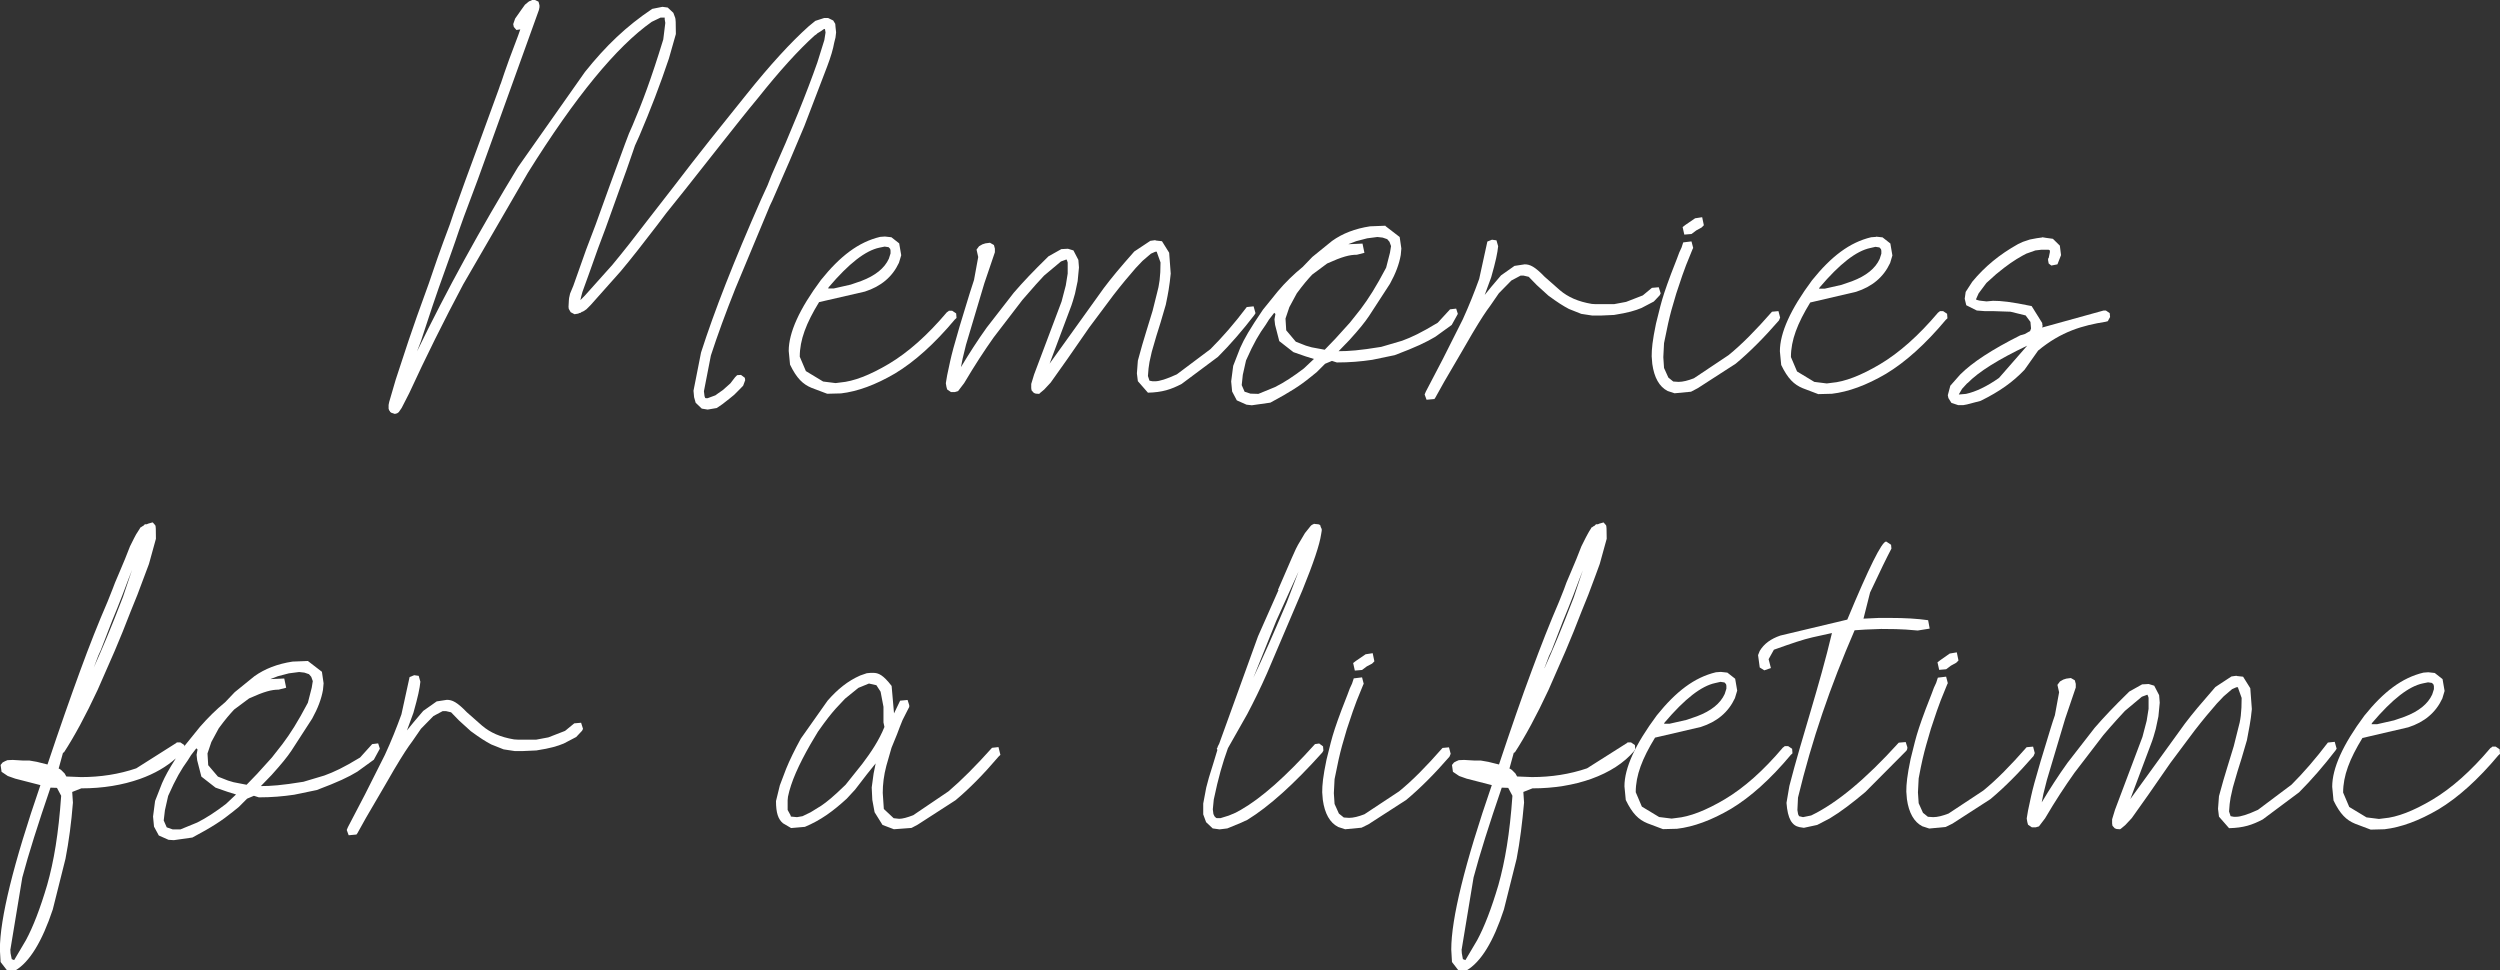
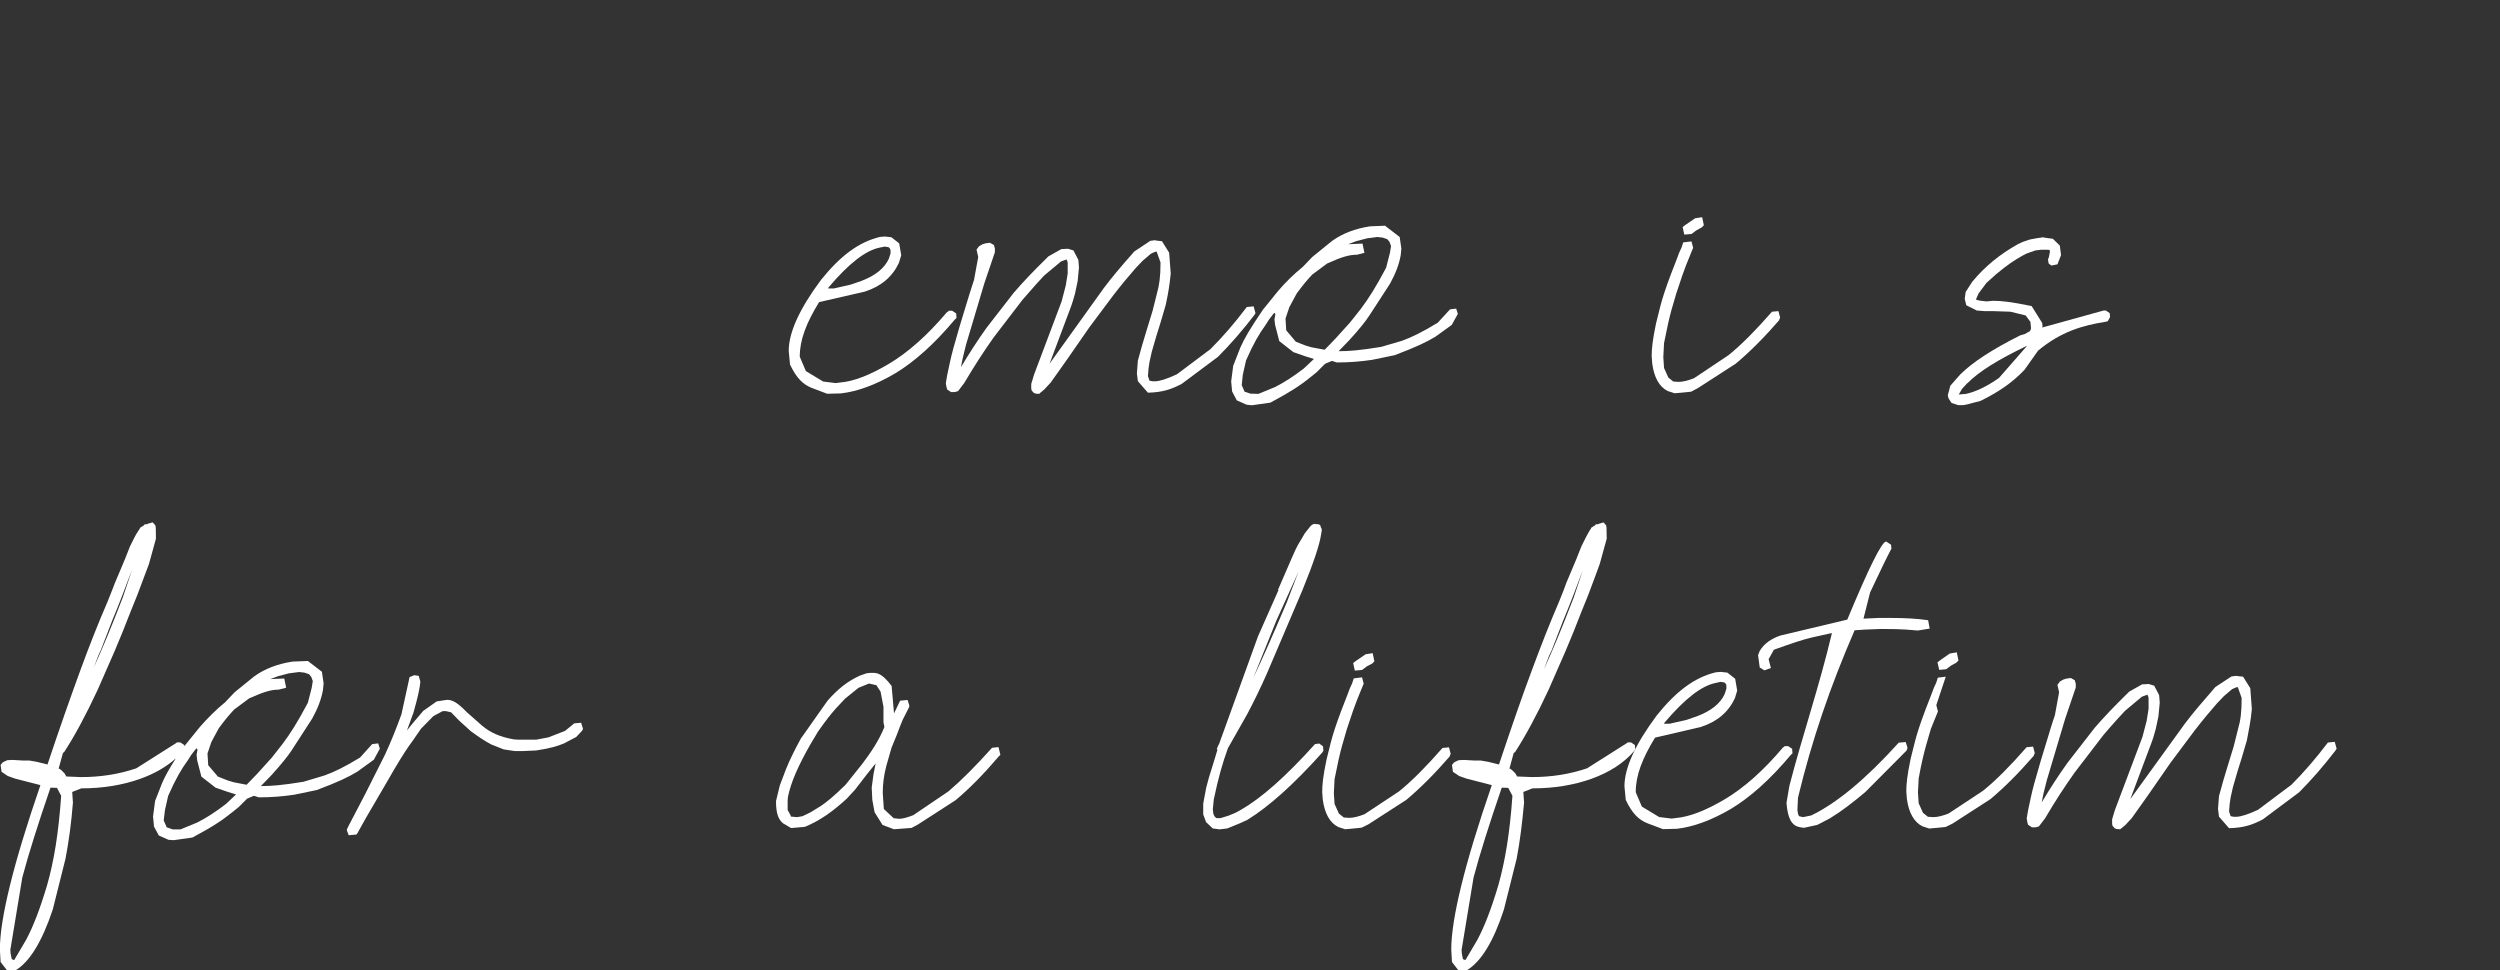
<svg xmlns="http://www.w3.org/2000/svg" id="Livello_1" viewBox="0 0 208.44 80.89">
  <rect x="0" y="0" width="208.44" height="80.89" fill="#333333" stroke="none" />
  <path d="M208.44,62.84h0s0,0,0,0ZM122.27,80.89h0,0M1.28,80.89h0,0" fill="#fff" stroke-width="0" />
  <path d="M133.69,43.56l-.35.1-.11.05h-.16l-.1.1-.06.05-.06.02-.1.08-.06.02-.05.1-.14.22-.14.25-.16.3-.35.7-.41,1.04c-.36.88-.59,1.39-.84,1.99l-.2.55-.41,1.03c-.79,1.83-1.49,3.62-2.29,5.78-.81,2.16-1.71,4.77-2.72,7.8l-.89-.22-.63-.11h-.54s-.85-.05-.85-.05l-.44.02-.19.08-.21.11-.17.21.08.57.52.35.62.22,2.1.54c-2.26,6.56-3.38,11.14-3.38,13.71l.06,1.04.51.66.69.05h0c1.22-.71,2.26-2.42,3.13-5.09l1.06-4.23c.28-1.45.47-3.02.62-4.68l-.06-.89.76-.3c1.8,0,3.43-.27,4.9-.79,1.53-.55,2.73-1.33,3.57-2.31l.1-.16-.03-.35-.32-.22h-.29l-.06.06-.1.06-3.22,2.04c-1.44.49-2.97.73-4.6.73l-1.23-.05-.14-.25-.3-.3-.14-.09-.06-.02.36-1.31.1-.05c.85-1.31,1.79-3.03,2.8-5.2l1.42-3.24c.46-1.07.9-2.17,1.33-3.29l.57-1.41c.49-1.31.73-1.94.95-2.56l.58-2.1c0-.85-.02-1.03-.05-1.12l-.21-.24ZM128.77,55.7l.38-1.01.21-.44.35-.9c.49-1.28.77-2.01,1.03-2.61l.44-1.12.46-1.22.33-.85-.76,2.27c-1.07,2.78-1.71,4.27-2.43,5.88M121.87,79.15h0l.99-5.99c.52-1.96,1.31-4.45,2.35-7.49l.54.02.35.66c-.22,3.16-.62,5.48-1.17,7.44-.58,1.96-1.17,3.49-1.77,4.6l-.98,1.66-.21-.08-.09-.49-.02-.33Z" fill="#fff" stroke-width="0" />
  <path d="M12.7,43.56l-.35.1-.11.05h-.16l-.1.1-.06.05-.06.02-.1.08-.06.02-.05.1-.14.22-.16.25-.16.3-.35.7-.41,1.04c-.36.88-.59,1.39-.84,1.99l-.21.55-.41,1.03c-.79,1.83-1.5,3.62-2.29,5.78-.79,2.16-1.71,4.77-2.72,7.8l-.88-.22-.63-.11h-.54s-.85-.05-.85-.05l-.44.02-.19.08-.21.11-.17.21.08.57.52.35.62.22,2.1.54c-2.26,6.57-3.38,11.14-3.38,13.71l.06,1.04.51.66.71.05h0c1.2-.71,2.24-2.42,3.13-5.09l1.06-4.23c.28-1.45.49-3.02.62-4.68l-.06-.89.76-.3c1.8,0,3.43-.27,4.9-.79,1.2-.43,2.2-1.01,2.98-1.71-.59.92-.9,1.5-1.15,2.07l-.58,1.48-.17,1.3.08.84.4.74.81.36.44.03,1.55-.22c1.66-.88,2.5-1.44,3.35-2.13l.51-.41.7-.7.57-.24.41.13c1.07,0,2.01-.08,2.95-.22l1.88-.39c1.8-.68,2.62-1.07,3.38-1.53l1.38-1,.5-.92-.14-.44-.5.06-1.01,1.12c-1.4.85-2.16,1.2-2.98,1.5l-1.74.52c-1.83.3-2.72.36-3.55.36l.9-.93c.88-.98,1.28-1.48,1.64-2.01l1.74-2.69c.47-.85.77-1.64.9-2.4l.05-.54-.14-.96-1.17-.9-1.28.05c-1.25.19-2.31.6-3.18,1.22l-1.64,1.33-.8.84c-.76.62-1.44,1.3-2.09,2.04l-1.23,1.52s-.06.08-.08.12v-.11s-.33-.22-.33-.22h-.3l-.06.06-.1.06-3.22,2.04c-1.44.49-2.97.73-4.6.73l-1.23-.05-.14-.25-.3-.3-.14-.09-.06-.02.36-1.31.09-.05c.85-1.31,1.79-3.03,2.8-5.2l1.42-3.24c.46-1.07.9-2.17,1.33-3.29l.57-1.41c.49-1.31.73-1.94.96-2.56l.58-2.1c0-.85-.01-1.03-.05-1.12l-.21-.24ZM7.82,55.66l.38-1.01.2-.44.35-.9c.49-1.28.77-2.01,1.03-2.61l.44-1.12.46-1.22.33-.85-.76,2.27c-1.07,2.78-1.71,4.27-2.43,5.88M22.54,56.62l.63-.24.92-.24.85-.11.44.05.38.13.19.22.13.36-.09.55-.32,1.25c-.88,1.66-1.44,2.54-2.13,3.46l-.88,1.12c-1.01,1.14-1.55,1.71-2.1,2.26l-1.08-.21-.47-.14-.84-.33-.81-.95-.06-.98.32-.95.62-1.15c.58-.79.92-1.17,1.28-1.56l1.25-.93c1.28-.58,1.88-.73,2.46-.73l.63-.16-.16-.77-1.15.05ZM13.65,68.41h0l.1-.85.27-1.2c.65-1.47,1.09-2.21,1.64-2.97l.27-.43.44-.57.1.1-.08.44.05.46.35,1.36,1.18.92c.82.3,1.25.43,1.71.57l-.84.79c-.85.65-1.64,1.17-2.4,1.55l-1.39.57h-.66s-.49-.17-.49-.17l-.24-.55ZM.87,79.15h0l.99-5.99c.52-1.96,1.31-4.45,2.35-7.49l.54.02.35.66c-.22,3.16-.61,5.48-1.17,7.44-.58,1.96-1.17,3.49-1.77,4.6l-.98,1.66-.2-.08-.1-.49-.02-.33Z" fill="#fff" stroke-width="0" />
  <path d="M109.58,43.65l-.06.05-.06.02-.08.05-.05.03-.05.05-.48.6-.58.98c-.13.19-.66,1.41-1.67,3.76h.05c-1.04,2.34-1.61,3.63-1.71,3.86l-3.24,8.96-.1.19-.02.05-.03.1-.05.06.05.12-.33,1.09c-.33,1.01-.47,1.53-.6,2.05l-.25,1.33v.9s.24.65.24.65l.55.52.57.08.65-.08,1.14-.47.54-.25c1.8-1.11,3.86-2.96,6.24-5.61l.09-.16-.03-.35-.32-.24-.35.05c-2.45,2.72-4.47,4.5-6.18,5.48l-.44.24-.57.24-.68.21h-.32l-.06-.02-.13-.13-.09-.19-.05-.39.08-.82c.39-1.86.73-3.03,1.18-4.28l1.61-2.84c.55-1.04,1.11-2.18,1.66-3.43l2.94-6.9c.92-2.26,1.44-3.81,1.56-4.66l.05-.3v-.14l-.09-.19-.02-.11-.1-.08-.09-.02-.33-.03ZM104.5,56.51l1.91-4.75,1.86-4.11-.99,2.59c-1.25,2.94-1.96,4.53-2.78,6.27" fill="#fff" stroke-width="0" />
  <path d="M157.26,45.15c-.36,0-1.44,2.18-3.24,6.51l-5.58,1.33c-.79.27-1.36.68-1.72,1.28l-.14.35.14,1.03.38.24.55-.19-.19-.74.44-.79c1.63-.58,2.4-.84,3.21-1.03l1.63-.36c-1.04,4.41-2.51,8.7-3.55,12.75l-.24,1.41c.1,1.34.46,1.89,1.07,2.02l.38.06,1.11-.24,1.04-.54c.92-.55,1.9-1.3,2.97-2.2l3.41-3.43c.06-.06.1-.16.1-.3l-.14-.44-.58.05c-2.78,3.07-5.18,5.05-7.3,6.07l-.68.14-.33-.08-.08-.16-.06-.35.05-1.04c1.17-4.84,2.68-9.24,4.72-13.95l.9-.06,1.31-.05c1.01,0,1.56.02,2.07.05l.98.08,1-.16-.13-.7c-.92-.13-1.9-.19-3.21-.19h-.9l-1.28.06.55-2.18c.92-1.96,1.36-2.86,1.78-3.66l-.03-.32-.33-.22-.08-.05Z" fill="#fff" stroke-width="0" />
  <polygon points="163.15 54.39 162.56 54.49 161.79 55.03 161.54 55.22 161.68 55.85 162.26 55.8 162.66 55.5 163.1 55.26 163.29 55.07 163.15 54.39" fill="#fff" stroke-width="0" />
  <polygon points="114.45 54.46 113.86 54.55 113.07 55.09 112.82 55.28 112.96 55.91 113.56 55.86 113.96 55.56 114.4 55.33 114.59 55.14 114.45 54.46" fill="#fff" stroke-width="0" />
  <path d="M143.48,56.02l-.41.03c-1.8.43-3.33,1.6-4.93,3.59-1.8,2.42-2.7,4.39-2.7,5.92l.11,1.14c.55,1.14,1.07,1.64,1.8,1.94l1.3.49,1.17-.03c1.38-.16,2.88-.71,4.5-1.66,1.63-.98,3.3-2.48,4.99-4.5l.14-.13-.03-.38-.33-.22h-.29l-.06.06-.09.06c-1.63,1.93-3.24,3.35-4.83,4.3-1.6.95-2.95,1.47-4.06,1.57l-.39.05-1.04-.13-1.44-.87-.51-1.2c0-1.41.54-2.8,1.61-4.55l3.82-.89c1.34-.43,2.29-1.22,2.84-2.4l.19-.63-.17-.99-.65-.51-.54-.06ZM138.74,60.35l.02-.06.03-.05c1.69-1.99,3.07-3.05,4.22-3.29l.44-.1.33.05.13.14.03.14v.24l-.14.44c-.36.79-1.12,1.41-2.31,1.86l-.87.3-1.41.32h-.47Z" fill="#fff" stroke-width="0" />
-   <path d="M202.47,56.05l-.41.03c-1.8.43-3.33,1.6-4.93,3.59-1.8,2.42-2.68,4.39-2.68,5.93l.11,1.14c.55,1.14,1.07,1.64,1.8,1.94l1.3.49,1.15-.03c1.38-.16,2.88-.71,4.5-1.66,1.63-.98,3.3-2.48,4.99-4.5l.14-.13h0s-.03-.38-.03-.38l-.33-.22h-.28l-.06.06-.1.06c-1.63,1.93-3.24,3.35-4.83,4.3-1.6.95-2.95,1.47-4.06,1.56l-.4.05-1.04-.13-1.44-.87-.51-1.2c0-1.41.54-2.8,1.61-4.55l3.82-.89c1.34-.43,2.29-1.22,2.84-2.4l.19-.63-.17-.99-.65-.51-.54-.06ZM197.73,60.38l.02-.06.03-.05c1.69-1.99,3.07-3.05,4.22-3.29l.44-.09.33.05.13.14.03.14v.24l-.14.44c-.36.79-1.12,1.41-2.31,1.86l-.87.3-1.41.32h-.47Z" fill="#fff" stroke-width="0" />
  <path d="M72.79,56.1h-.19l-.33.03-.55.19c-1.04.46-1.88,1.14-2.72,2.1l-2.23,3.16c-.52.95-.93,1.79-1.23,2.53l-.52,1.37-.32,1.31c0,1.01.19,1.52.58,1.85l.68.4,1.15-.1c1.31-.55,2.32-1.28,3.49-2.35l.7-.76c.82-1.07,1.25-1.63,1.71-2.18l-.17.84-.16,1.17.05,1.03.19,1.03.66,1.06.95.36,1.47-.11.51-.27,3.16-2.04c1.15-.96,2.35-2.18,3.6-3.65l.14-.13-.16-.65-.54.06c-1.37,1.53-2.54,2.7-3.63,3.63l-2.94,1.99c-.49.19-.89.3-1.17.3l-.46-.05-.82-.77-.09-1.34c0-.71.09-1.47.3-2.26l.43-1.5c.43-1.04.57-1.39.68-1.71l.24-.6.39-.77.17-.33v-.14l-.14-.44-.62.06-.51,1.06-.2-2.29c-.71-.92-1.09-1.09-1.55-1.09M65.67,66.72h0l.03-.3c.25-1.22.87-2.61,1.88-4.38l.62-1.04c.71-1.01,1.09-1.48,1.49-1.93l.77-.82,1.11-.9.88-.36.62.14.35.54.24,1.26v1.3l.08.38c-.43,1.07-1.09,2.08-1.85,3.08l-1.39,1.74c-1.04,1.01-1.55,1.42-2.02,1.74l-.89.55-.68.33-.46.08-.51-.05-.03-.11-.24-.44v-.81Z" fill="#fff" stroke-width="0" />
  <path d="M34.55,56.29l-.4.16-.68,3.11c-.4,1.1-.85,2.24-1.38,3.38l-1.66,3.3c-.55,1.06-1.03,1.98-1.42,2.72l-.1.24.16.44.65-.06.08-.11.73-1.31c.79-1.34,1.17-2.01,1.56-2.67l.77-1.33c.76-1.28,1.14-1.85,1.53-2.37l.71-1.03,1.04-1.06.77-.41h.27l.43.1.66.68.98.89c.79.58,1.22.85,1.71,1.11l1.03.41.92.14h.7l1.11-.05c1.22-.19,1.75-.36,2.29-.58l1.03-.54.49-.52.08-.16-.16-.51-.57.05-.77.63-1.39.54-1.01.19h-1.53l-.32-.02c-1.14-.19-1.99-.57-2.67-1.15l-1.26-1.11c-.82-.85-1.22-1.04-1.67-1.04l-.85.13-1.12.79c-.65.76-1,1.17-1.36,1.63l.54-1.47c.39-1.38.52-2.01.58-2.59l-.14-.49-.35-.05Z" fill="#fff" stroke-width="0" />
  <path d="M186.48,56.34l-.43.06-1.34.88c-1.2,1.38-1.86,2.15-2.54,3.05l-4.55,6.29,1.82-4.85c.06-.16.16-.49.3-1l.22-1.04.11-1.14-.05-.63-.41-.79-.46-.14-.55.03-1.07.6c-1.37,1.34-2.1,2.12-2.89,3.03l-2.26,2.91c-.76,1.06-1.47,2.16-2.15,3.3l.14-.71.29-1.15,1.53-5.13.88-2.59v-.3l-.08-.3-.33-.19-.38.05-.25.08-.28.16-.21.28.14.62-.35,1.91c-.24.68-.46,1.44-.71,2.26l-.49,1.61c-.46,1.56-.65,2.27-.79,2.91l-.25,1.17-.11.66.05.3.06.22.32.22h.32l.27-.08.16-.21.35-.46c.88-1.5,1.64-2.65,2.46-3.81l2.4-3.13c.39-.46.77-.89,1.12-1.28l.68-.74,1.41-1.18.46-.17.05.1.05.16v.92l-.16,1-.35,1.34-2.29,6.08-.24.79v.35l.03.19.19.21.16.06.28.02.08-.05.36-.3.54-.58,1.39-1.96c.57-.82,1.18-1.69,1.83-2.64l2.01-2.69c.68-.88,1.31-1.63,1.86-2.26l.57-.6.7-.6.36-.16h.14v.05l.3.84c0,1.2-.09,1.88-.3,2.59l-.36,1.44c-.46,1.47-.66,2.18-.87,2.86l-.36,1.3-.08,1.06.08.65.84.96c1.22-.03,1.93-.27,2.81-.73l3.03-2.26c1.04-1.04,2.05-2.21,3.03-3.48l.1-.16-.16-.57-.57.06c-1.04,1.37-2.02,2.5-3.03,3.51l-2.8,2.1c-.85.39-1.45.58-1.82.58h-.19l-.27-.05-.13-.39.05-.63.08-.54.19-.85c.27-.98.49-1.67.73-2.43l.44-1.5c.22-1.14.28-1.52.33-1.88l.08-.71-.13-1.74-.6-.96-.54-.06Z" fill="#fff" stroke-width="0" />
-   <path d="M162.23,56.42l-.66.08-.14.43-.19.41-.19.51-.49,1.26c-.49,1.31-.71,1.99-.9,2.72l-.36,1.44c-.3,1.44-.36,2.1-.36,2.73l.05.63c.16,1.14.59,1.9,1.28,2.26l.58.19,1.37-.13.57-.28,3.16-2.04c1.15-.96,2.35-2.16,3.6-3.6l.1-.24-.14-.54-.54.05c-1.34,1.53-2.51,2.72-3.62,3.62l-2.89,1.91c-.49.19-.92.3-1.28.3l-.44-.03-.41-.33-.36-.8-.06-.9.06-1.17c.25-1.37.43-2.07.62-2.76l.4-1.38c.43-1.31.63-1.88.82-2.37l.54-1.33.05-.1-.14-.54Z" fill="#fff" stroke-width="0" />
+   <path d="M162.23,56.42l-.66.08-.14.43-.19.41-.19.51-.49,1.26c-.49,1.31-.71,1.99-.9,2.72l-.36,1.44c-.3,1.44-.36,2.1-.36,2.73l.05.63c.16,1.14.59,1.9,1.28,2.26l.58.19,1.37-.13.57-.28,3.16-2.04c1.15-.96,2.35-2.16,3.6-3.6l.1-.24-.14-.54-.54.05c-1.34,1.53-2.51,2.72-3.62,3.62l-2.89,1.91c-.49.19-.92.3-1.28.3l-.44-.03-.41-.33-.36-.8-.06-.9.06-1.17c.25-1.37.43-2.07.62-2.76l.4-1.38l.54-1.33.05-.1-.14-.54Z" fill="#fff" stroke-width="0" />
  <path d="M113.53,56.48l-.66.08-.14.43-.19.41-.19.51-.49,1.26c-.49,1.31-.71,1.99-.9,2.72l-.36,1.44c-.3,1.44-.36,2.1-.36,2.73l.05.63c.16,1.14.58,1.9,1.28,2.26l.58.19,1.37-.13.57-.28,3.16-2.04c1.15-.96,2.35-2.16,3.6-3.6l.1-.24-.14-.54-.54.05c-1.34,1.53-2.51,2.72-3.62,3.62l-2.89,1.91c-.49.19-.92.3-1.28.3l-.44-.03-.41-.33-.36-.8-.06-.9.06-1.17c.27-1.38.43-2.07.62-2.77l.4-1.38c.43-1.31.63-1.88.82-2.37l.54-1.33.05-.1-.14-.54Z" fill="#fff" stroke-width="0" />
  <path d="M44.61,0h-.25.25ZM175.91,26.43h0s0,0,0,0Z" fill="#fff" stroke-width="0" />
-   <path d="M44.61,0h-.25l-.08.05-.14.05-.08.05-.29.24-.33.46-.49.7-.16.46.05.24.22.25.32-.05-.19.54-.32.85-.41,1.09c-.33.92-.51,1.44-.7,2.02l-.06.14-.1.3-1.82,4.99c-.63,1.69-1.28,3.48-1.94,5.34l-.33.98-.54,1.45c-.4,1.07-.6,1.69-.81,2.29l-.41,1.2c-.79,2.15-1.28,3.56-1.69,4.77l-1.07,3.25-.54,1.85-.05.25v.32l.05.14.05.05.02.06.1.08.06.02.24.08.19-.05.14-.1.24-.35.63-1.23c1.38-3,2.88-6.02,4.5-9.07l5.39-9.3c3.95-6.33,7.39-10.52,10.33-12.59l.73-.35h.35v.14l.05.3-.17,1.38c-1.01,3.3-1.75,5.26-2.56,7.16l-.3.68-.33.87c-.88,2.38-1.66,4.53-2.45,6.73l-.79,2.08c-.59,1.68-.85,2.39-1.07,3.02l-.27.65-.08.36-.02.19-.03.55.02.17.16.28.32.17.3-.05.11-.05.1-.02.1-.08.09-.02.29-.19.36-.36,2.5-2.81c.9-1.07,1.91-2.37,3.06-3.87l.74-.98c.79-.98,1.18-1.48,1.61-2.01l3.07-3.89c1-1.26,1.97-2.5,2.97-3.7,1.8-2.26,3.36-3.98,4.71-5.2l.16-.11.08-.08.28-.17.24-.17.11-.03.05.3-.1.63-.58,1.86c-.88,2.51-2.15,5.66-3.82,9.4l-.33.84-.54,1.18c-2.29,5.2-3.9,9.31-5.01,12.77l-.63,3.19.05.54.13.46.51.49.49.08.76-.13.47-.32.55-.43.43-.35.32-.32.43-.44.17-.46-.03-.2-.32-.24-.32.02-.17.17-.4.52-.62.55-.43.3-.19.14-.65.24h-.16l-.05-.03-.05-.14-.05-.41.58-2.98c.55-1.69,1.23-3.55,2.04-5.58l2.76-6.62c.06-.16.13-.32.19-.44l.13-.27c1.04-2.35,1.91-4.38,2.67-6.21l1.91-4.99c.3-.79.49-1.44.58-1.96l.11-.44.05-.43-.05-.47-.02-.24-.17-.28-.43-.21h-.32l-.74.24-.54.44c-1.5,1.34-3.24,3.24-5.2,5.69l-3.03,3.78c-1.01,1.28-2.04,2.59-3.08,3.96l-2.05,2.64c-1.14,1.5-2.15,2.78-3.03,3.84l-2.31,2.58-.35.35.06-.27.11-.41.55-1.52c.59-1.69.95-2.67,1.38-3.79l1.17-3.26c.39-1.06.77-2.12,1.12-3.16l.16-.47.35-.77c.95-2.23,1.74-4.28,2.48-6.49l.58-2.04c0-1.01-.02-1.2-.05-1.34l-.16-.43-.47-.44-.44-.06-.85.17c-2.15,1.44-3.86,3.07-5.61,5.26l-5.58,7.93c-3.13,5.14-5.94,10.25-8.42,15.37l.32-.84.41-1.25c.43-1.31.73-2.21,1.07-3.18l1.11-3.11c.19-.55.4-1.12.59-1.71l.41-1.15c.88-2.32,1.5-4.01,2.07-5.62L44.93.84l.05-.24v-.16l-.08-.3L44.61,0Z" fill="#fff" stroke-width="0" />
  <polygon points="141.92 18.11 141.33 18.2 140.54 18.74 140.29 18.93 140.43 19.56 141.03 19.51 141.43 19.21 141.87 18.97 142.06 18.78 141.92 18.11" fill="#fff" stroke-width="0" />
  <path d="M115.51,18.82l-1.28.05c-1.25.19-2.31.6-3.17,1.22l-1.64,1.33-.81.84c-.76.62-1.45,1.29-2.08,2.04l-1.23,1.52c-1.11,1.63-1.56,2.42-1.9,3.19l-.58,1.49-.17,1.3.08.84.39.74.81.36.44.05,1.55-.22c1.66-.89,2.51-1.44,3.35-2.13l.51-.41.7-.7.57-.24.41.13c1.07,0,2.01-.08,2.95-.22l1.88-.39c1.8-.68,2.62-1.08,3.38-1.53l1.37-.99.51-.92-.14-.44-.51.06-1.03,1.12c-1.41.85-2.16,1.2-2.97,1.5l-1.74.51c-1.83.3-2.7.36-3.55.36l.9-.93c.89-.98,1.28-1.48,1.64-2.01l1.74-2.68c.47-.85.77-1.64.9-2.4l.05-.54-.14-.96-1.17-.9ZM112.44,20.35l.63-.24.92-.24.85-.11.44.05.38.13.19.22.13.36-.09.55-.32,1.25c-.88,1.66-1.44,2.54-2.13,3.46l-.89,1.12c-1.01,1.14-1.55,1.71-2.1,2.26l-1.08-.2-.49-.14-.84-.33-.8-.95-.06-.98.32-.95.62-1.15c.58-.79.92-1.17,1.28-1.56l1.25-.93c1.28-.58,1.88-.73,2.48-.73l.63-.16-.16-.77-1.15.05ZM103.53,32.1h0l.09-.85.27-1.2c.65-1.47,1.09-2.21,1.64-2.97l.27-.43.44-.57.1.1-.08.44.05.46.35,1.36,1.18.92c.82.3,1.25.43,1.71.57l-.84.79c-.85.65-1.64,1.17-2.4,1.55l-1.39.57-.66-.02-.49-.16-.24-.55Z" fill="#fff" stroke-width="0" />
  <path d="M73.79,19.72l-.41.03c-1.8.43-3.33,1.6-4.93,3.59-1.8,2.42-2.69,4.39-2.69,5.92l.11,1.14c.55,1.14,1.07,1.64,1.8,1.94l1.3.49,1.15-.03c1.37-.16,2.88-.71,4.5-1.66,1.63-.98,3.3-2.48,4.99-4.5l.14-.13-.03-.38-.33-.22h-.28l-.06.06-.1.06c-1.63,1.93-3.24,3.35-4.83,4.3-1.6.95-2.95,1.47-4.06,1.56l-.39.05-1.04-.13-1.44-.87-.51-1.2c0-1.41.54-2.8,1.61-4.55l3.82-.88c1.34-.43,2.29-1.22,2.84-2.4l.19-.63-.17-.99-.65-.51-.54-.06ZM69.05,24.05l.02-.06.03-.05c1.69-1.99,3.07-3.05,4.22-3.29l.44-.09.33.05.13.14.03.14v.24l-.14.44c-.36.79-1.12,1.41-2.31,1.86l-.87.3-1.41.32h-.47Z" fill="#fff" stroke-width="0" />
-   <path d="M156.42,19.75l-.41.03c-1.8.43-3.33,1.6-4.93,3.59-1.8,2.42-2.68,4.39-2.68,5.92l.11,1.14c.55,1.14,1.07,1.64,1.8,1.94l1.29.49,1.14-.03c1.37-.16,2.88-.71,4.5-1.66,1.63-.98,3.3-2.48,4.99-4.5l.14-.13-.03-.38-.33-.22h-.27l-.06.06-.09.06c-1.63,1.93-3.24,3.35-4.83,4.3-1.6.95-2.95,1.47-4.06,1.56l-.39.05-1.04-.13-1.44-.87-.51-1.2c0-1.41.54-2.8,1.61-4.55l3.82-.89c1.34-.43,2.29-1.22,2.84-2.4l.19-.63-.17-1-.65-.51-.54-.06ZM151.66,24.08l.02-.06.03-.05c1.69-1.99,3.07-3.05,4.22-3.29l.44-.1.33.05.13.14.03.14v.24l-.14.44c-.36.79-1.12,1.41-2.31,1.86l-.87.3-1.41.32h-.47Z" fill="#fff" stroke-width="0" />
  <path d="M170.26,19.8l-.44.06-.58.11-.57.19-.41.19c-1.53.85-2.78,1.88-3.82,3.14l-.55.85-.08.57.13.54.88.44.65.05h.69l1.47.05,1.26.31.4.54.05.55-.08.21-.44.25-.38.11c-2.39,1.2-4,2.26-5.01,3.27l-.82.93-.21.79.05.24.25.4.57.19h.41l.32-.06,1.14-.3c1.6-.79,2.67-1.56,3.65-2.58l1.14-1.61c1.93-1.6,3.73-2.1,5.62-2.4l.19-.05.19-.35h0s-.03-.32-.03-.32l-.32-.22h-.19l-5.13,1.42s.05-.1.05-.19l-.02.02-.02-.21-.88-1.41c-1.74-.36-2.53-.44-3.22-.44l-.54.05-.44-.05-.16-.02-.19-.05-.08-.03v-.05l.21-.47.65-.87.82-.74c.92-.76,1.53-1.17,2.18-1.53l.32-.17.76-.27.52-.06h.58l.11.06v.14l-.1.49-.05.05v.14l.05.27.22.17.51-.1.3-.77-.1-.79-.58-.57-.58-.08-.3-.05ZM163.32,32.88l.27-.46.43-.47h.02c.93-.96,2.59-1.99,4.98-3.13l-2.35,2.69c-1.01.71-1.93,1.15-2.75,1.33l-.58.05Z" fill="#fff" stroke-width="0" />
-   <path d="M124.41,19.98l-.4.16-.68,3.11c-.4,1.11-.85,2.24-1.37,3.38l-1.66,3.3c-.55,1.06-1.03,1.98-1.42,2.72l-.1.24.16.44.65-.06.08-.11.73-1.31c.79-1.34,1.17-2.01,1.56-2.67l.77-1.33c.76-1.28,1.14-1.85,1.53-2.37l.71-1.03,1.04-1.06.77-.41h.25l.43.1.66.68.98.89c.79.58,1.22.85,1.71,1.11l1.03.41.92.14h.7l1.11-.05c1.2-.19,1.75-.36,2.29-.58l1.03-.54.49-.52.08-.16-.16-.51-.57.05-.76.63-1.39.54-1.01.19h-1.53l-.32-.02c-1.14-.19-1.99-.57-2.67-1.15l-1.26-1.11c-.82-.85-1.22-1.04-1.67-1.04l-.85.13-1.12.79c-.65.76-1,1.17-1.36,1.63l.54-1.47c.39-1.37.52-2.01.58-2.59l-.14-.49-.35-.05Z" fill="#fff" stroke-width="0" />
  <path d="M96.34,20.02l-.43.06-1.34.89c-1.22,1.38-1.86,2.15-2.54,3.05l-4.52,6.3,1.82-4.85c.06-.16.16-.49.3-.99l.22-1.04.11-1.14-.05-.63-.41-.79-.46-.14-.55.03-1.07.6c-1.37,1.34-2.1,2.12-2.89,3.03l-2.26,2.91c-.76,1.06-1.47,2.17-2.15,3.3l.14-.71.28-1.15,1.53-5.13.88-2.59v-.3l-.08-.3-.33-.19-.38.05-.25.08-.28.16-.21.28.14.62-.35,1.91c-.22.68-.47,1.44-.71,2.26l-.49,1.61c-.46,1.56-.65,2.28-.79,2.91l-.25,1.17-.11.66.05.3.06.22.32.22h.32l.27-.08.16-.21.35-.46c.89-1.5,1.64-2.65,2.46-3.81l2.4-3.13c.4-.46.77-.88,1.12-1.28l.68-.74,1.41-1.18.46-.17.05.1.05.16v.92l-.16.99-.35,1.34-2.29,6.08-.24.79v.35l.03.19.19.21.16.06.29.02.05-.06.36-.3.54-.58,1.39-1.96c.57-.82,1.18-1.69,1.83-2.64l2.01-2.69c.68-.88,1.31-1.63,1.86-2.26l.57-.6.7-.6.36-.16h.14v.05l.3.84c0,1.2-.1,1.88-.3,2.59l-.36,1.44c-.46,1.47-.66,2.18-.87,2.86l-.36,1.3-.08,1.06.08.65.84.96c1.2-.03,1.93-.27,2.81-.73l3.03-2.26c1.04-1.04,2.05-2.21,3.03-3.48l.1-.16-.16-.57-.57.06c-1.04,1.38-2.02,2.5-3.03,3.51l-2.8,2.1c-.85.39-1.45.58-1.82.58h-.19l-.27-.05-.13-.39.05-.63.08-.54.19-.85c.27-.98.49-1.67.73-2.43l.44-1.5c.24-1.14.28-1.52.33-1.88l.08-.71-.13-1.74-.6-.96-.54-.06Z" fill="#fff" stroke-width="0" />
  <path d="M141,20.13l-.66.08-.14.43-.19.41-.19.51-.49,1.26c-.49,1.31-.71,1.99-.9,2.72l-.36,1.44c-.3,1.44-.36,2.1-.36,2.73l.05.63c.16,1.14.58,1.9,1.28,2.26l.58.19,1.37-.13.57-.3,3.16-2.04c1.15-.96,2.35-2.16,3.6-3.6l.1-.24-.14-.54-.54.05c-1.34,1.53-2.51,2.72-3.62,3.62l-2.89,1.93c-.49.19-.92.3-1.28.3l-.44-.03-.41-.33-.36-.8-.06-.9.06-1.17c.27-1.37.43-2.07.62-2.77l.4-1.37c.43-1.31.63-1.88.82-2.37l.54-1.33.05-.1-.14-.54Z" fill="#fff" stroke-width="0" />
</svg>